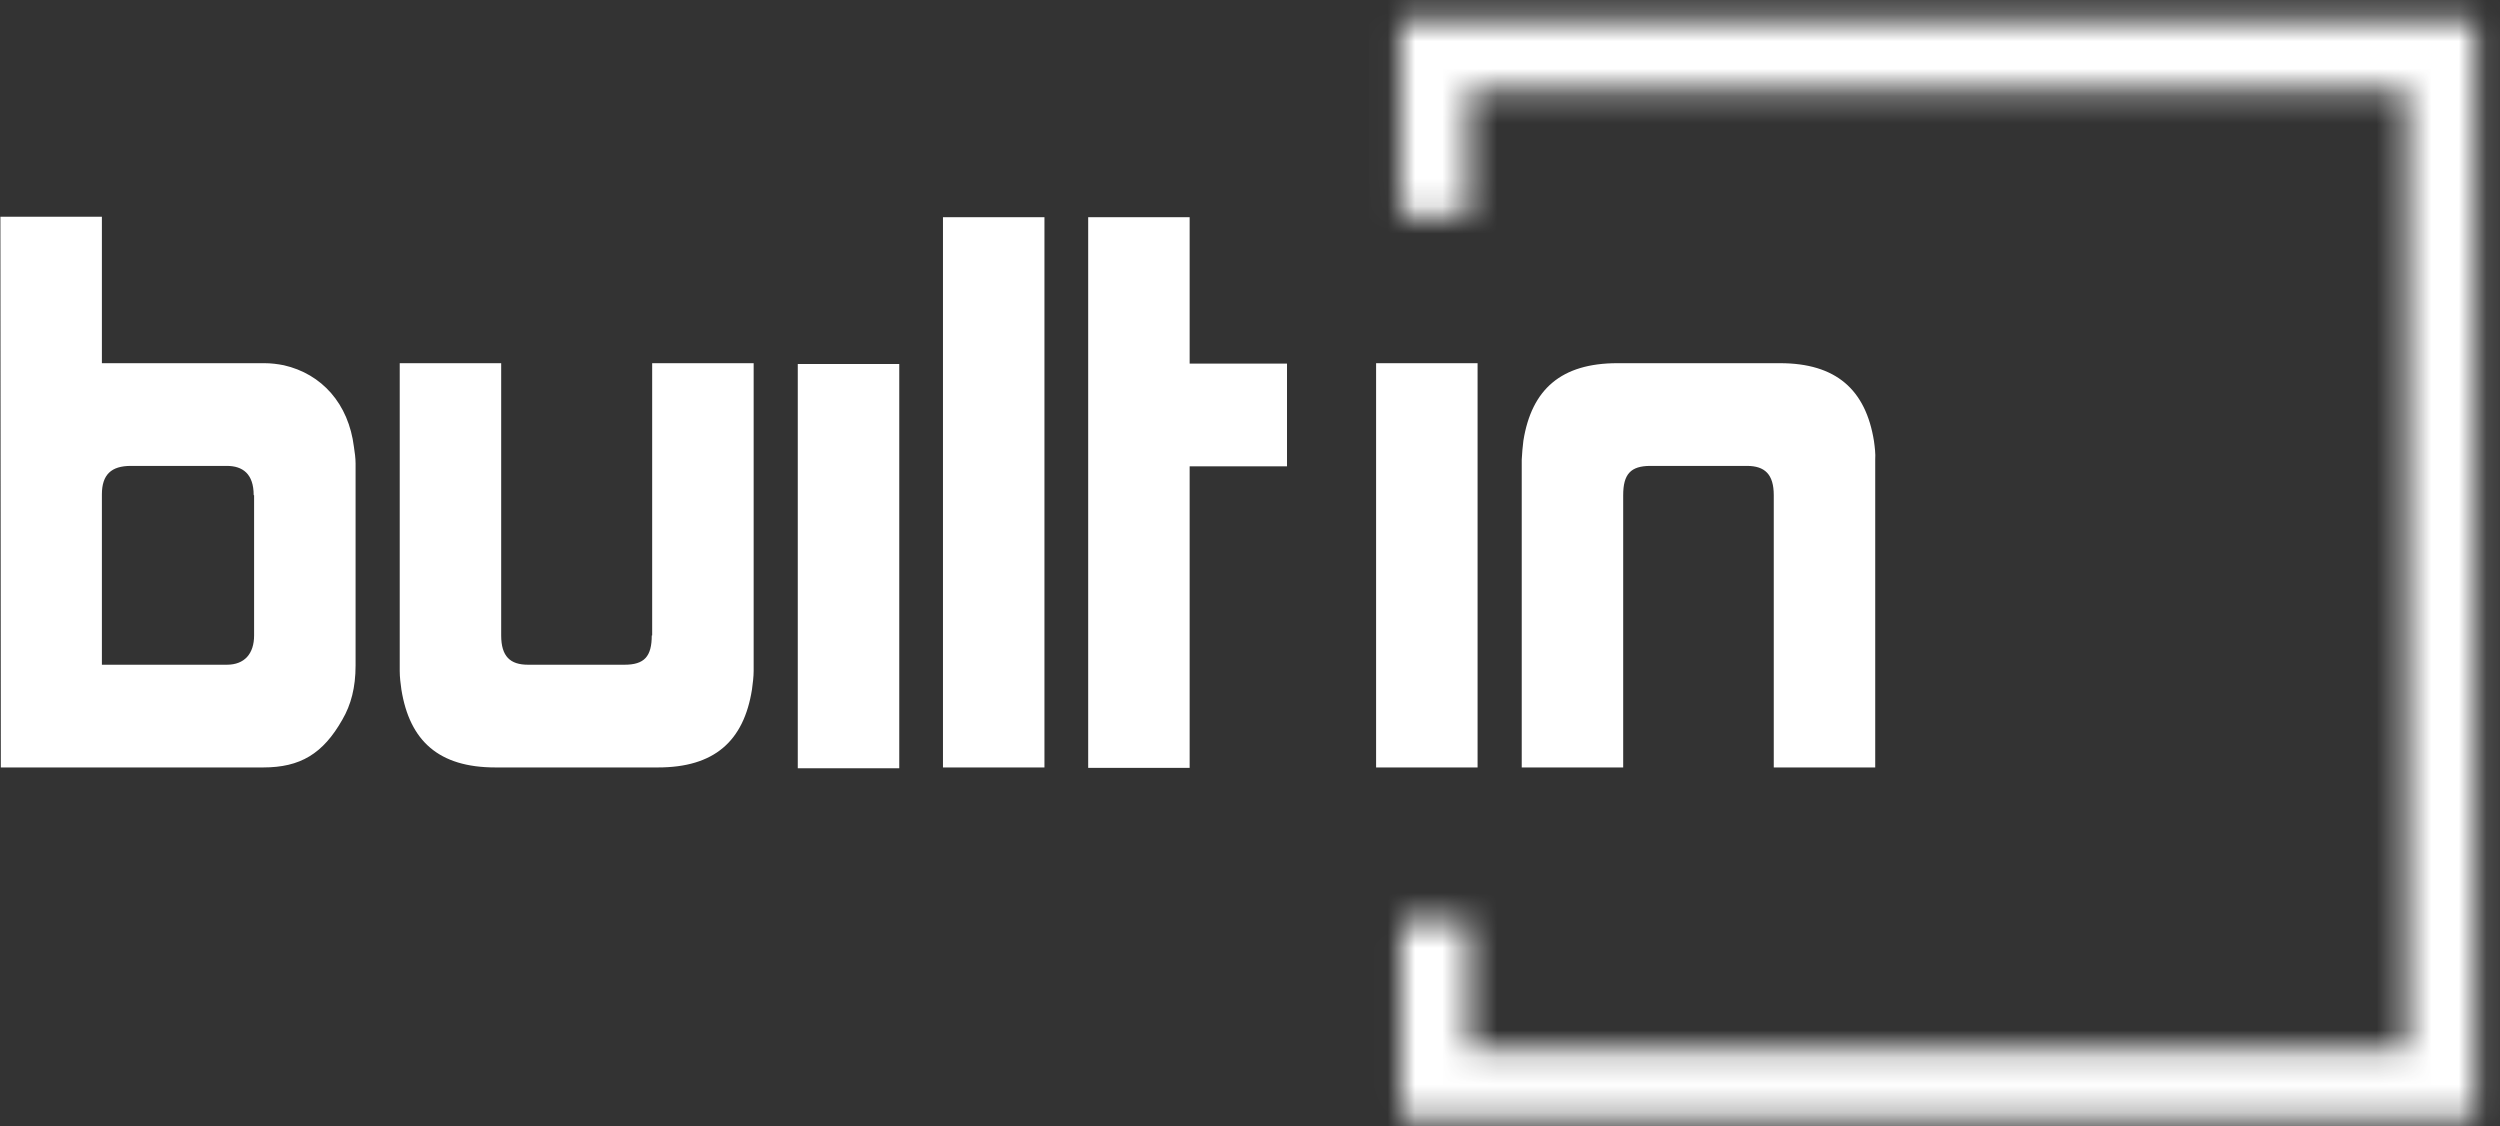
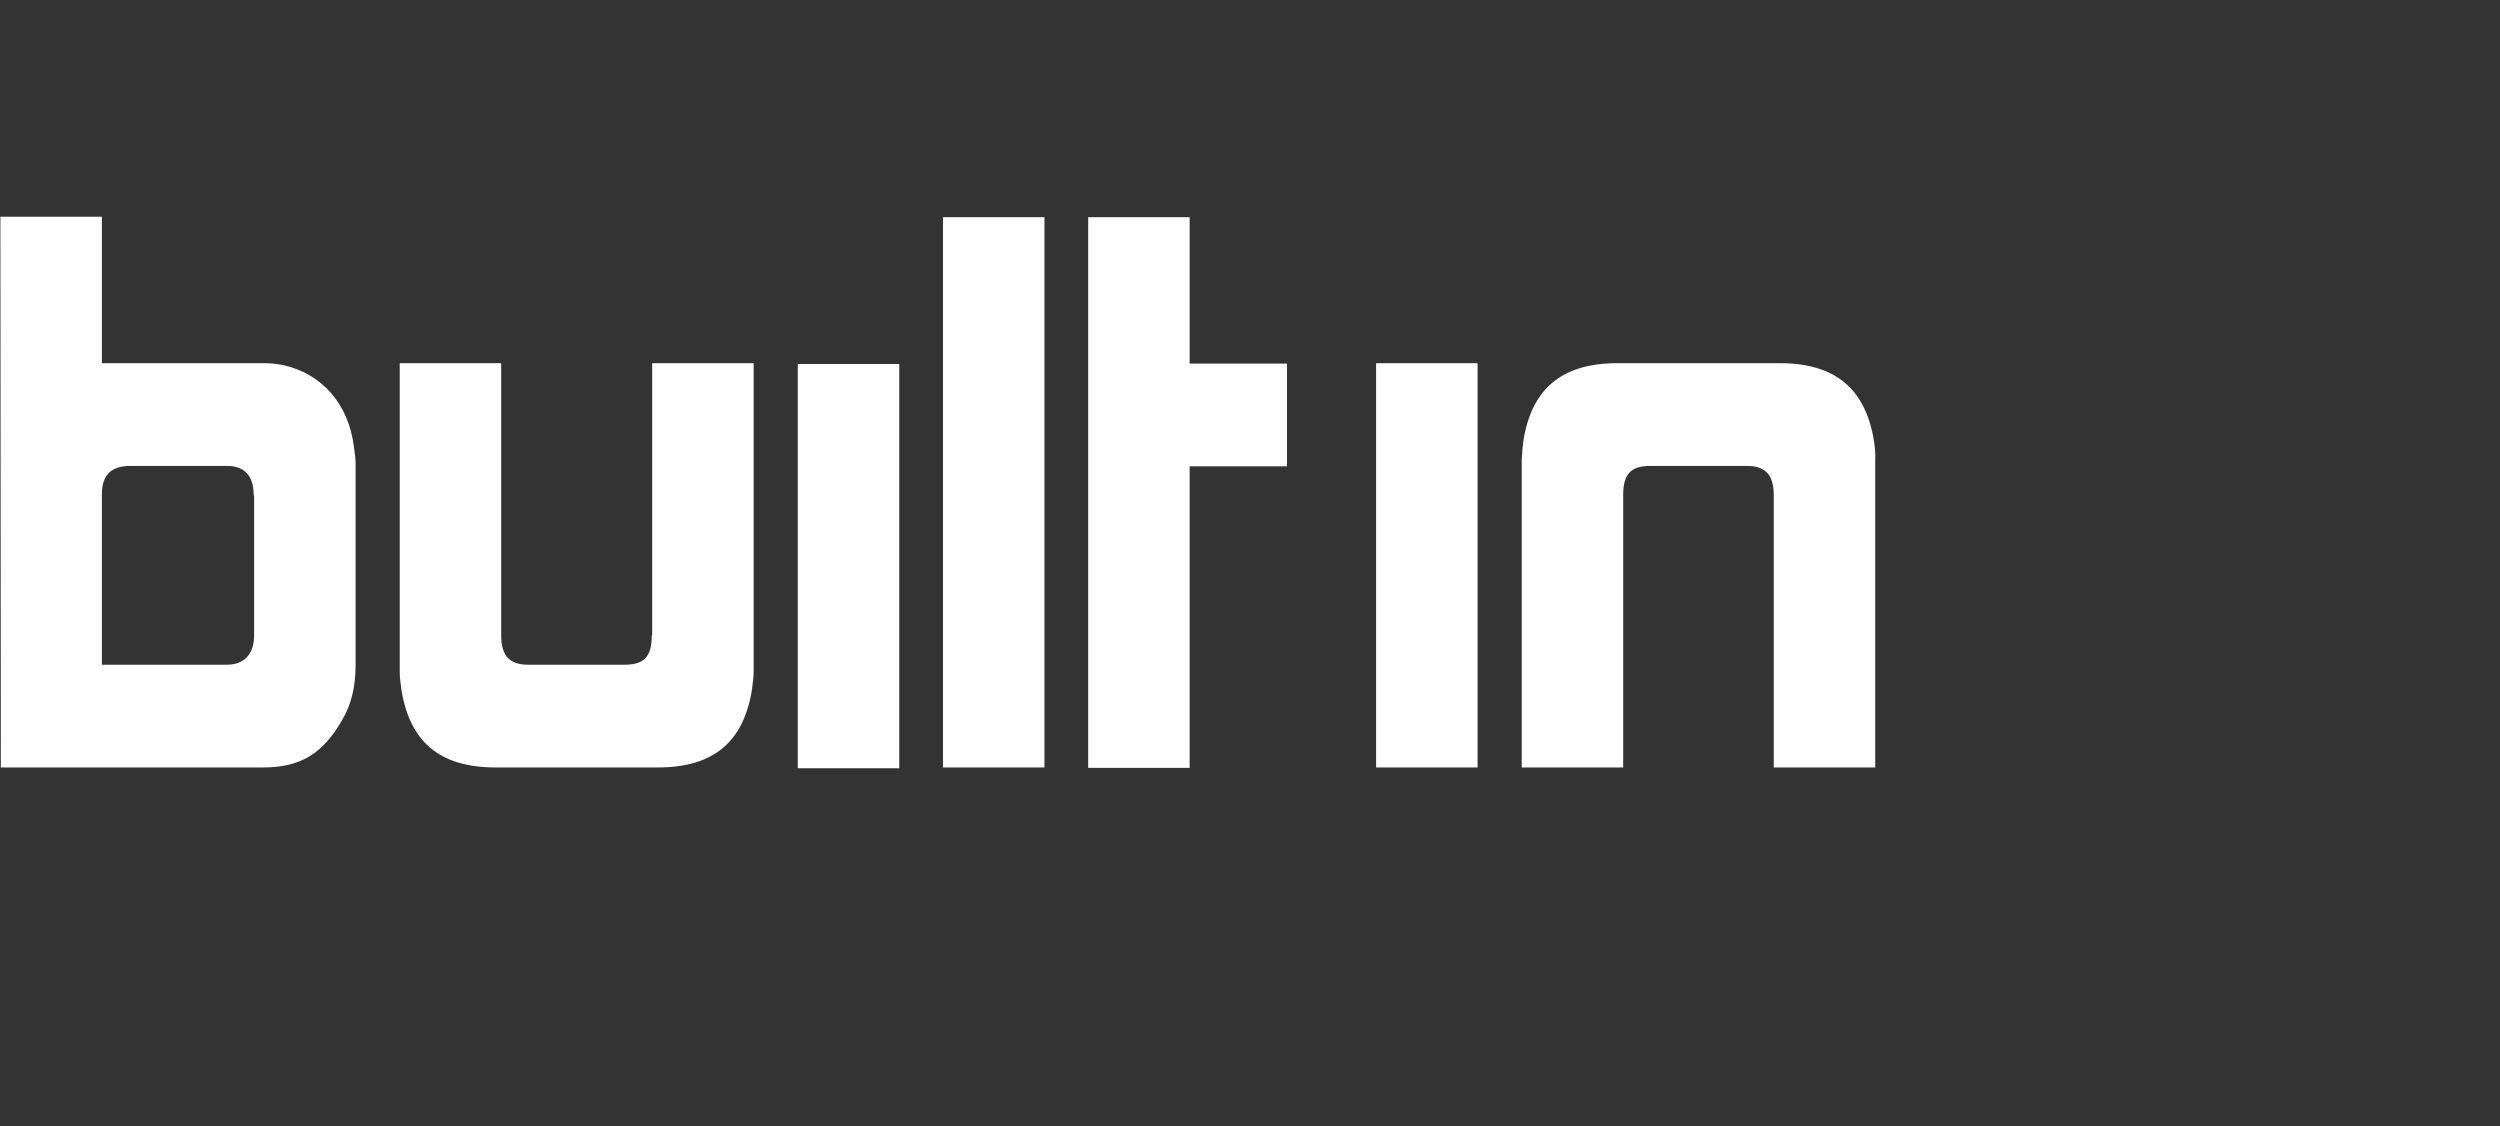
<svg xmlns="http://www.w3.org/2000/svg" width="91" height="41" viewBox="0 0 91 41" fill="none">
  <rect x="0" y="0" width="91" height="41" fill="#333333" stroke="none" />
  <path fill-rule="evenodd" clip-rule="evenodd" d="M68.213 16.058C67.913 14.181 66.832 13.22 64.79 13.22H58.874C56.832 13.22 55.751 14.166 55.451 16.043C55.42 16.268 55.406 16.493 55.391 16.733V27.935H59.084V18.025C59.084 17.259 59.355 16.959 60.075 16.959H63.589C64.234 16.959 64.565 17.259 64.565 18.025V27.935H68.258V16.733C68.273 16.508 68.243 16.283 68.213 16.058ZM50.09 27.935H53.784V13.22H50.09V27.935ZM43.303 7.905H39.61V27.95H43.303V16.974H46.847V13.235H43.303V7.905ZM34.324 27.935H38.018V7.905H34.324V27.935ZM9.234 18.025C9.234 17.244 8.829 16.959 8.258 16.959H4.76C4.054 16.959 3.709 17.274 3.709 17.995V24.196H8.258C8.904 24.196 9.249 23.791 9.249 23.13V18.025H9.234ZM12.883 16.268C12.913 16.463 12.943 16.673 12.943 16.869V24.226C12.943 25.022 12.778 25.652 12.463 26.193C11.757 27.439 10.931 27.935 9.58 27.935H0.03L0.015 7.89H3.709V13.22H9.625C9.865 13.22 10.105 13.25 10.331 13.295C11.712 13.61 12.688 14.691 12.883 16.268ZM23.724 23.13C23.724 23.896 23.454 24.196 22.733 24.196H19.219C18.574 24.196 18.243 23.896 18.243 23.13V13.22H14.55V24.421C14.55 24.646 14.58 24.887 14.61 25.097C14.91 26.974 15.976 27.935 18.033 27.935H23.949C25.991 27.935 27.072 26.989 27.372 25.097C27.402 24.872 27.433 24.631 27.433 24.421V13.22H23.739V23.13H23.724ZM29.039 27.965H32.733V13.25H29.039V27.965Z" fill="white" />
  <mask id="mask0_1506_70279" style="mask-type:luminance" maskUnits="userSpaceOnUse" x="50" y="0" width="41" height="41">
-     <path d="M50.976 0.728V7.86H53.454V3.265H87.613V38.205H53.469V33.535H50.991V40.727H90.105V0.728H50.976Z" fill="white" />
-   </mask>
+     </mask>
  <g mask="url(#mask0_1506_70279)">
-     <rect width="42.026" height="42.026" transform="matrix(1 0 0 -1 49.816 41.593)" fill="white" />
-   </g>
+     </g>
</svg>